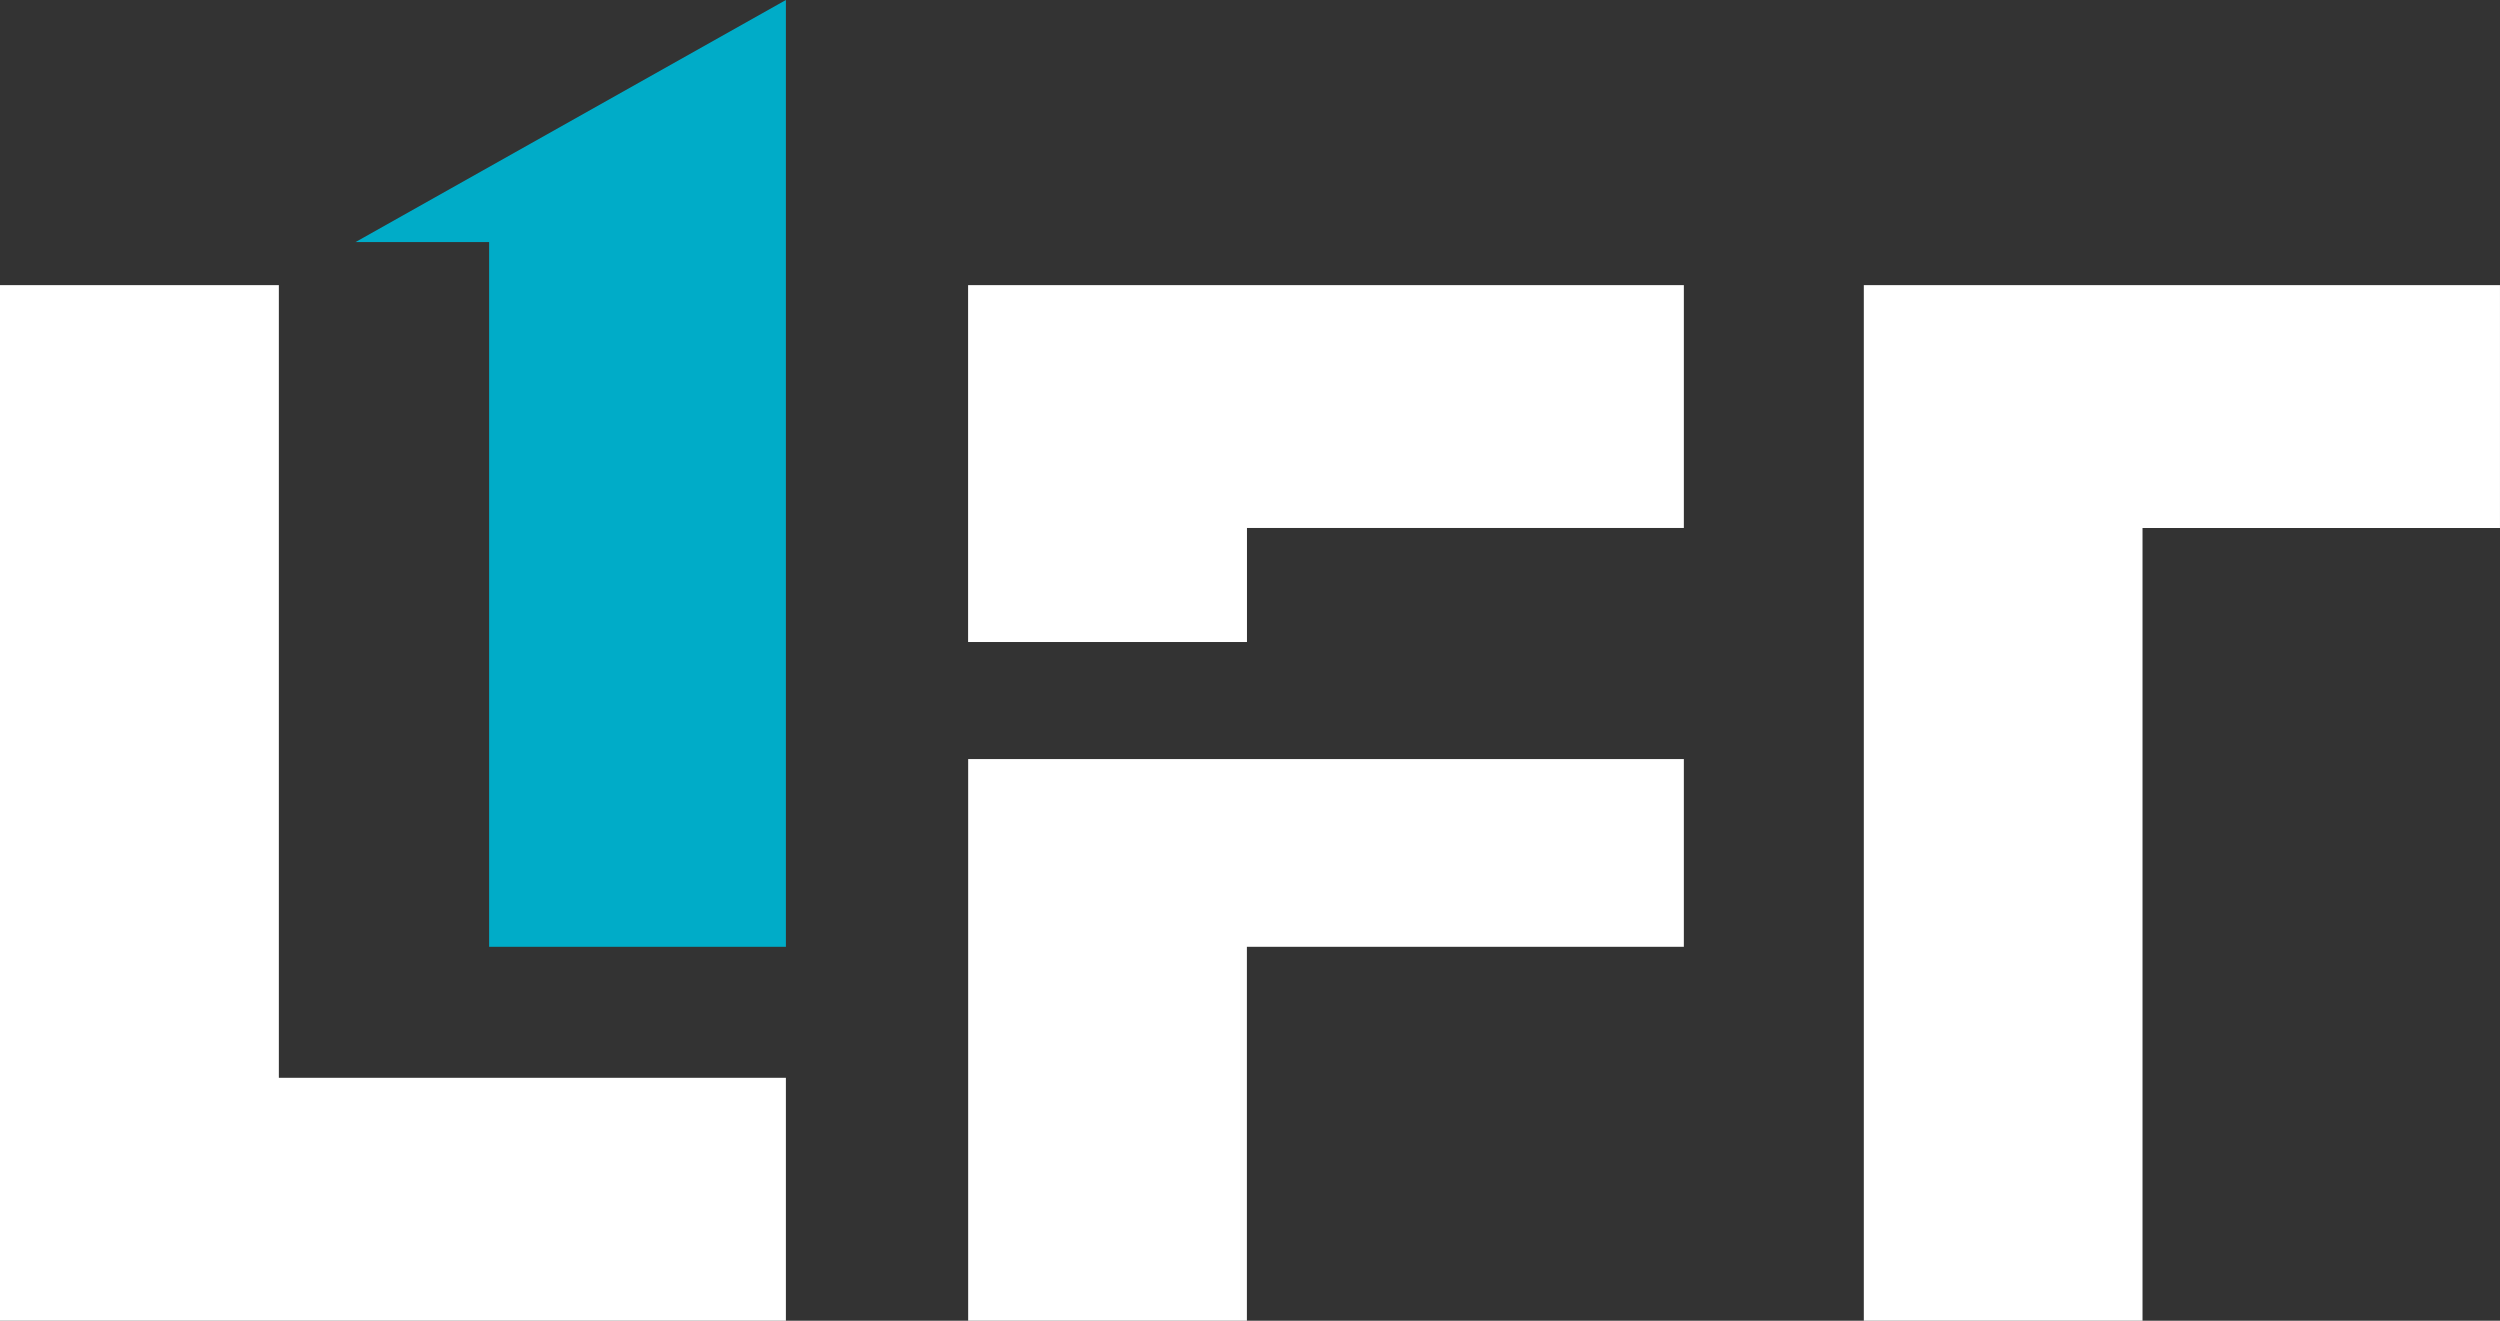
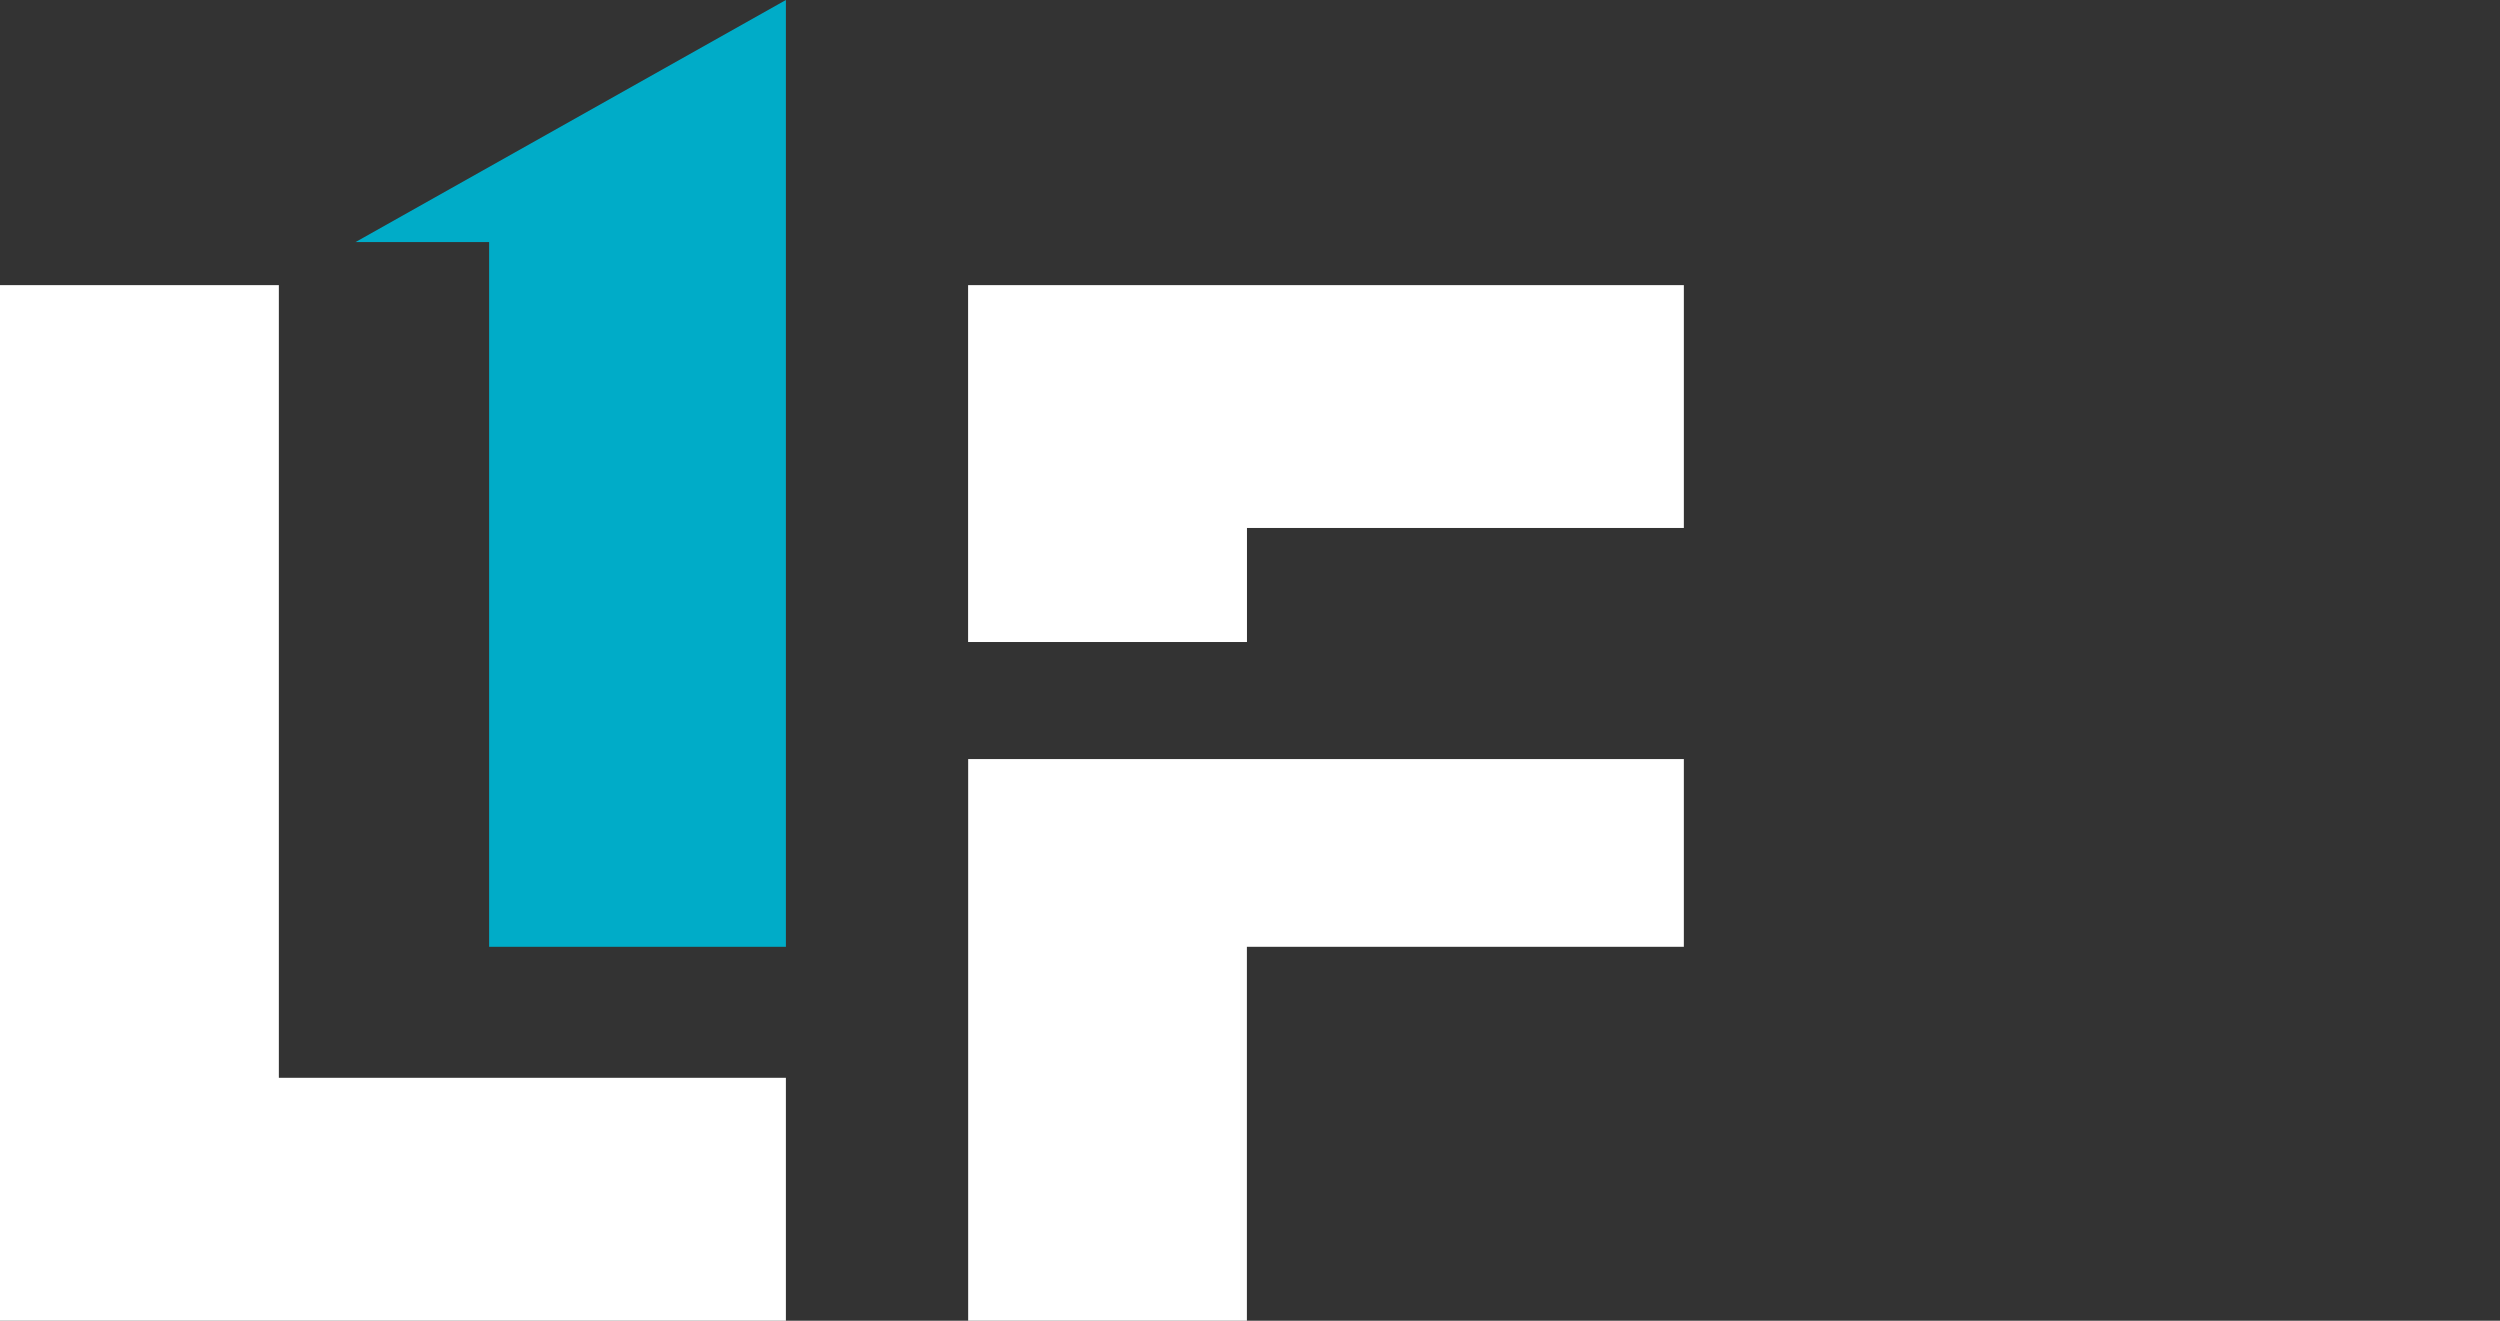
<svg xmlns="http://www.w3.org/2000/svg" width="138.54pt" height="73.19pt" viewBox="0 0 138.54 73.19" version="1.1">
  <rect x="0" y="0" width="138.54" height="73.19" fill="#333333" stroke="none" />
  <defs>
    <clipPath id="clip1">
      <path d="M 0 15 L 44 15 L 44 73.191 L 0 73.191 Z M 0 15 " />
    </clipPath>
    <clipPath id="clip2">
      <path d="M 53 42 L 94 42 L 94 73.191 L 53 73.191 Z M 53 42 " />
    </clipPath>
    <clipPath id="clip3">
-       <path d="M 103 15 L 138.539 15 L 138.539 73.191 L 103 73.191 Z M 103 15 " />
+       <path d="M 103 15 L 138.539 15 L 138.539 73.191 L 103 73.191 Z " />
    </clipPath>
  </defs>
  <g id="surface1">
    <g clip-path="url(#clip1)" clip-rule="nonzero">
      <path style=" stroke:none;fill-rule:nonzero;fill:rgb(100%,100%,100%);fill-opacity:1;" d="M 0 15.801 L 0 73.191 L 43.551 73.191 L 43.551 59.727 L 15.453 59.727 L 15.453 15.801 L 0 15.801 " />
    </g>
    <g clip-path="url(#clip2)" clip-rule="nonzero">
      <path style=" stroke:none;fill-rule:nonzero;fill:rgb(100%,100%,100%);fill-opacity:1;" d="M 93.312 42.066 L 53.652 42.066 L 53.652 73.191 L 69.098 73.191 L 69.098 52.469 L 93.312 52.469 L 93.312 42.066 " />
    </g>
    <path style=" stroke:none;fill-rule:nonzero;fill:rgb(100%,100%,100%);fill-opacity:1;" d="M 93.312 15.801 L 53.648 15.801 L 53.648 35.578 L 69.102 35.578 L 69.102 29.258 L 93.312 29.258 L 93.312 15.801 " />
    <g clip-path="url(#clip3)" clip-rule="nonzero">
-       <path style=" stroke:none;fill-rule:nonzero;fill:rgb(100%,100%,100%);fill-opacity:1;" d="M 138.539 15.801 L 103.285 15.801 L 103.285 73.191 L 118.73 73.191 L 118.73 29.258 L 138.539 29.258 L 138.539 15.801 " />
-     </g>
+       </g>
    <path style=" stroke:none;fill-rule:nonzero;fill:rgb(0%,67.499%,78.4%);fill-opacity:1;" d="M 43.551 52.469 L 43.551 0 L 19.703 13.414 L 27.105 13.414 L 27.105 52.469 L 43.551 52.469 " />
  </g>
</svg>